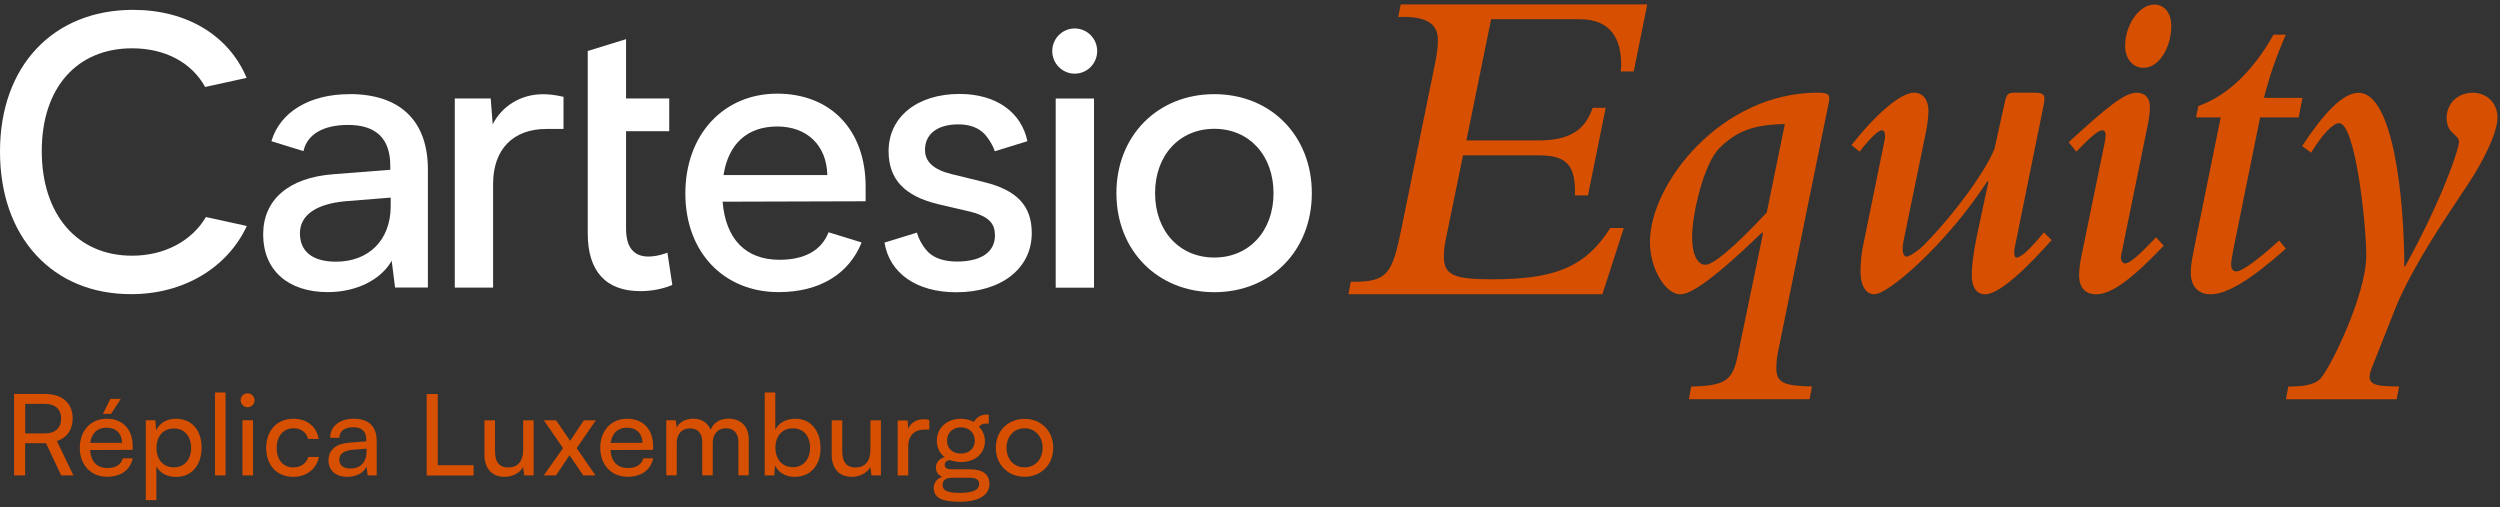
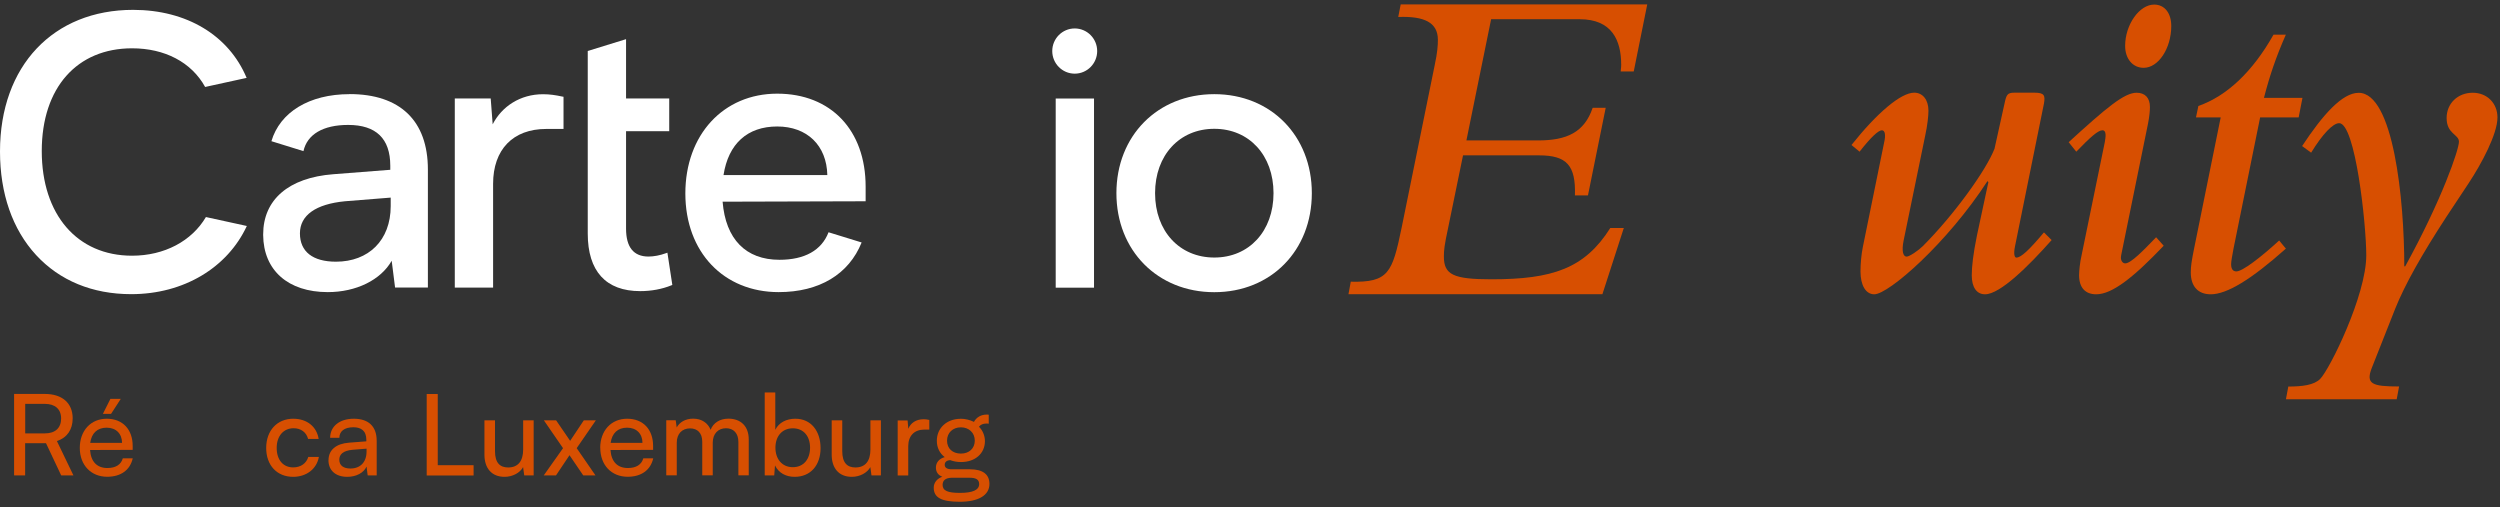
<svg xmlns="http://www.w3.org/2000/svg" width="355" height="72" viewBox="0 0 355 72" fill="none">
  <rect x="0" y="0" width="355" height="72" fill="#333333" stroke="none" />
  <g clip-path="url(#clip0_14222_16191)">
    <path d="M2 67.51V55.94H6.37C8.85 55.94 10.32 57.25 10.32 59.41C10.32 61.01 9.52 62.16 8.08 62.63L10.43 67.51H8.69L6.53 62.93H3.57V67.51H2ZM3.57 61.54H6.39C7.85 61.54 8.68 60.76 8.68 59.43C8.68 58.1 7.82 57.35 6.38 57.35H3.58V61.54H3.57Z" fill="#D74F01" />
    <path d="M11.33 63.61C11.33 61.16 12.88 59.46 15.16 59.46C17.44 59.46 18.84 61 18.84 63.32V63.88L12.79 63.9C12.9 65.55 13.77 66.46 15.25 66.46C16.42 66.46 17.19 65.98 17.44 65.08H18.85C18.47 66.76 17.15 67.7 15.22 67.7C12.92 67.7 11.33 66.04 11.33 63.6V63.61ZM12.82 62.89H17.33C17.33 61.59 16.48 60.73 15.15 60.73C13.82 60.73 13 61.51 12.81 62.89H12.82ZM15.78 58.77H14.61L15.68 56.64H17.15L15.77 58.77H15.78Z" fill="#D74F01" />
-     <path d="M20.7 59.68H22.06L22.17 61.09C22.7 60.02 23.75 59.46 25 59.46C27.24 59.46 28.63 61.14 28.63 63.54C28.63 65.94 27.32 67.72 25 67.72C23.75 67.72 22.71 67.19 22.2 66.23V71.02H20.7V59.69V59.68ZM24.69 66.36C26.23 66.36 27.14 65.21 27.14 63.61C27.14 62.01 26.23 60.84 24.69 60.84C23.15 60.84 22.22 61.98 22.22 63.61C22.22 65.24 23.15 66.36 24.69 66.36Z" fill="#D74F01" />
-     <path d="M30.53 67.51V55.73H32.03V67.51H30.53Z" fill="#D74F01" />
-     <path d="M34.17 56.84C34.17 56.28 34.62 55.85 35.16 55.85C35.7 55.85 36.15 56.28 36.15 56.84C36.15 57.4 35.7 57.83 35.16 57.83C34.62 57.83 34.17 57.38 34.17 56.84ZM34.43 59.68H35.93V67.51H34.43V59.68Z" fill="#D74F01" />
+     <path d="M30.53 67.51H32.03V67.51H30.53Z" fill="#D74F01" />
    <path d="M41.63 59.46C43.6 59.46 44.97 60.58 45.25 62.33H43.75C43.49 61.34 42.69 60.81 41.69 60.81C40.27 60.81 39.29 61.9 39.29 63.6C39.29 65.3 40.2 66.37 41.63 66.37C42.7 66.37 43.5 65.81 43.78 64.88H45.28C44.98 66.58 43.52 67.71 41.63 67.71C39.33 67.71 37.8 66.08 37.8 63.61C37.8 61.14 39.35 59.46 41.64 59.46H41.63Z" fill="#D74F01" />
    <path d="M46.65 65.34C46.65 63.9 47.72 63 49.56 62.86L52.02 62.67V62.45C52.02 61.14 51.24 60.67 50.18 60.67C48.92 60.67 48.19 61.23 48.19 62.17H46.88C46.88 60.54 48.22 59.46 50.24 59.46C52.26 59.46 53.49 60.48 53.49 62.6V67.51H52.21L52.05 66.25C51.65 67.15 50.58 67.71 49.31 67.71C47.63 67.71 46.64 66.77 46.64 65.34H46.65ZM52.05 64.13V63.71L50.05 63.87C48.72 64 48.18 64.51 48.18 65.28C48.18 66.11 48.79 66.53 49.76 66.53C51.18 66.53 52.05 65.6 52.05 64.13Z" fill="#D74F01" />
    <path d="M62.16 66.06H67.25V67.52H60.59V55.95H62.16V66.07V66.06Z" fill="#D74F01" />
    <path d="M75.78 59.68V67.51H74.44L74.28 66.33C73.83 67.15 72.79 67.71 71.64 67.71C69.81 67.71 68.79 66.48 68.79 64.56V59.69H70.29V64.06C70.29 65.74 71.01 66.38 72.16 66.38C73.54 66.38 74.29 65.5 74.29 63.82V59.69H75.78V59.68Z" fill="#D74F01" />
    <path d="M77.21 67.51L79.95 63.64L77.23 59.69H78.97L80.96 62.6L82.9 59.69H84.61L81.89 63.64L84.56 67.51H82.82L80.87 64.64L78.95 67.51H77.22H77.21Z" fill="#D74F01" />
    <path d="M85.23 63.61C85.23 61.16 86.78 59.46 89.06 59.46C91.34 59.46 92.74 61 92.74 63.32V63.88L86.69 63.9C86.8 65.55 87.67 66.46 89.16 66.46C90.33 66.46 91.1 65.98 91.35 65.08H92.76C92.38 66.76 91.06 67.7 89.13 67.7C86.82 67.7 85.24 66.04 85.24 63.6L85.23 63.61ZM86.72 62.89H91.23C91.23 61.59 90.38 60.73 89.05 60.73C87.72 60.73 86.91 61.51 86.71 62.89H86.72Z" fill="#D74F01" />
    <path d="M94.61 67.51V59.68H95.95L96.09 60.7C96.49 59.96 97.32 59.45 98.43 59.45C99.65 59.45 100.51 60.06 100.91 61.03C101.28 60.05 102.22 59.45 103.44 59.45C105.23 59.45 106.32 60.57 106.32 62.38V67.5H104.85V62.75C104.85 61.52 104.16 60.81 103.1 60.81C101.96 60.81 101.21 61.61 101.21 62.86V67.5H99.72V62.73C99.72 61.5 99.05 60.83 97.99 60.83C96.85 60.83 96.1 61.61 96.1 62.86V67.5H94.6L94.61 67.51Z" fill="#D74F01" />
    <path d="M108.59 67.51V55.73H110.09V61.03C110.6 60.01 111.66 59.46 112.94 59.46C115.18 59.46 116.52 61.22 116.52 63.64C116.52 66.06 115.11 67.71 112.84 67.71C111.61 67.71 110.57 67.17 110.05 66.09L109.94 67.51H108.58H108.59ZM112.58 66.34C114.12 66.34 115.03 65.19 115.03 63.57C115.03 61.95 114.12 60.82 112.58 60.82C111.04 60.82 110.11 61.97 110.11 63.57C110.11 65.17 111.04 66.34 112.58 66.34Z" fill="#D74F01" />
    <path d="M125.09 59.68V67.51H123.75L123.59 66.33C123.14 67.15 122.1 67.71 120.95 67.71C119.12 67.71 118.1 66.48 118.1 64.56V59.69H119.6V64.06C119.6 65.74 120.32 66.38 121.47 66.38C122.85 66.38 123.6 65.5 123.6 63.82V59.69H125.09V59.68Z" fill="#D74F01" />
    <path d="M131.94 61H131.27C129.85 61 128.97 61.86 128.97 63.37V67.52H127.47V59.71H128.88L128.98 60.89C129.3 60.07 130.08 59.53 131.16 59.53C131.43 59.53 131.66 59.56 131.96 59.63V61.01L131.94 61Z" fill="#D74F01" />
    <path d="M136.4 59.46C137.07 59.46 137.78 59.64 138.3 59.91C138.65 59.25 139.31 58.87 140.11 58.87C140.21 58.87 140.32 58.87 140.4 58.89V60.17C140.27 60.14 140.18 60.14 140.08 60.14C139.6 60.14 139.23 60.3 139.01 60.6C139.52 61.08 139.86 61.85 139.86 62.63C139.86 64.39 138.48 65.61 136.47 65.61C135.91 65.61 135.38 65.51 134.93 65.34C134.43 65.37 134.15 65.61 134.15 66C134.15 66.43 134.49 66.64 135.19 66.64H137.75C139.56 66.64 140.5 67.36 140.5 68.72C140.5 70.32 138.96 71.25 136.29 71.25C133.62 71.25 132.59 70.63 132.59 69.25C132.59 68.53 133.07 67.95 133.81 67.7C133.23 67.48 132.9 67.03 132.9 66.4C132.9 65.68 133.35 65.14 134.15 64.91C133.44 64.38 133.03 63.57 133.03 62.59C133.03 60.78 134.44 59.47 136.41 59.47L136.4 59.46ZM136.32 69.99C138.14 69.99 139.04 69.57 139.04 68.74C139.04 68.12 138.62 67.84 137.71 67.84H135.15C134.3 67.86 133.85 68.19 133.85 68.85C133.85 69.67 134.54 69.99 136.31 69.99H136.32ZM136.45 64.41C137.62 64.41 138.42 63.67 138.42 62.57C138.42 61.47 137.6 60.68 136.45 60.68C135.3 60.68 134.48 61.45 134.48 62.57C134.48 63.69 135.26 64.41 136.45 64.41Z" fill="#D74F01" />
-     <path d="M145.49 59.48C147.83 59.48 149.56 61.18 149.56 63.59C149.56 66 147.83 67.7 145.49 67.7C143.15 67.7 141.41 66 141.41 63.59C141.41 61.18 143.14 59.48 145.49 59.48ZM145.49 66.36C146.99 66.36 148.05 65.22 148.05 63.59C148.05 61.96 146.99 60.82 145.49 60.82C143.99 60.82 142.93 61.96 142.93 63.59C142.93 65.22 143.97 66.36 145.49 66.36Z" fill="#D74F01" />
    <path d="M191.48 41.79L191.81 40C197.17 40.13 197.7 38.74 199.02 32.39L203.72 9.29C204.12 7.44 204.18 6.44 204.18 5.65C204.18 3.2 202.26 2.27 198.55 2.41L198.9 0.62H233.91L231.99 10.15H230.14C230.14 9.82 230.21 9.69 230.21 9.22C230.21 5.71 228.89 2.73 224.32 2.73H211.74L208.23 19.94H218.42C222.46 19.94 224.97 18.81 226.16 15.31H228.01L225.49 27.75H223.64C223.77 23.51 222.51 22.06 218.54 22.06H207.75L205.63 32.38C205.1 34.83 205.03 35.56 205.03 36.42C205.03 39 206.35 39.66 211.78 39.66C220.45 39.66 225.02 38.14 228.66 32.38H230.58L227.54 41.78H191.47L191.48 41.79Z" fill="#D74F01" />
-     <path d="M239.81 56.71L240.15 54.89C245.01 54.76 246.02 54.08 246.77 50.43L250.35 33.15L250.22 33.01C242.66 40.3 239.89 41.79 238.61 41.79C236.45 41.79 234.29 38.08 234.29 34.36C234.29 26.12 244.35 13.16 258.12 13.16C259.67 13.16 259.94 13.43 259.67 14.64L252.51 49.81C252.31 50.76 252.24 51.5 252.24 52.24C252.24 54.33 253.25 54.8 257.3 54.87L256.96 56.69H239.81V56.71ZM253.45 17.62C248.99 17.69 246.56 18.63 244.13 21.06C241.97 23.22 240.28 30.31 240.28 33.62C240.28 36.12 241.02 37.6 242.17 37.6C243.25 37.6 246.15 35.24 250.88 30.17L253.45 17.61V17.62Z" fill="#D74F01" />
    <path d="M291.33 34.09C288.16 37.67 284.04 41.79 281.88 41.79C280.67 41.79 279.99 40.78 279.99 39.09C279.99 37.87 280.19 36.05 280.73 33.42L282.35 25.86L282.22 25.72C276.48 34.56 268.18 41.79 266.15 41.79C264.94 41.79 264.19 40.51 264.19 38.55C264.19 37.4 264.32 36.05 264.53 35.04L267.57 20.12C267.77 19.24 267.7 18.5 267.23 18.5C266.76 18.5 265.74 19.38 264.06 21.54L262.91 20.59C266.56 16 269.93 13.16 271.82 13.16C273.03 13.16 273.84 14.17 273.84 15.72C273.84 16.4 273.71 17.75 273.37 19.3L270.33 34.08C269.99 35.7 270.26 36.44 270.74 36.44C271.14 36.44 272.43 35.56 273.03 34.96C277.42 30.57 282.01 24.23 283.22 21.12L284.64 14.71C284.91 13.43 285.05 13.16 286.06 13.16H288.89C290.31 13.16 290.44 13.56 290.24 14.71L286.12 35.03C285.92 36.04 286.05 36.58 286.32 36.58C286.99 36.58 288.14 35.5 290.24 33L291.32 34.08L291.33 34.09Z" fill="#D74F01" />
    <path d="M307.24 34.9C302.99 39.36 299.95 41.79 297.66 41.79C296.11 41.79 295.23 40.84 295.23 39.09C295.23 38.48 295.36 37.2 295.57 36.32L298.88 20.19C299.01 19.45 299.15 18.5 298.54 18.5C297.93 18.5 296.85 19.45 294.83 21.54L293.75 20.19C299.15 15.26 301.65 13.17 303.4 13.17C304.61 13.17 305.29 13.91 305.29 15.19C305.29 15.73 305.22 16.54 305.02 17.55L301.37 35.44C301.24 36.12 301.17 36.32 301.17 36.59C301.17 37.06 301.44 37.4 301.78 37.4C302.59 37.4 304.35 35.58 306.17 33.69L307.25 34.9H307.24ZM308.32 3.69C308.32 6.86 306.5 9.63 304.4 9.63C302.85 9.63 301.77 8.35 301.77 6.52C301.77 3.48 303.8 0.65 305.89 0.65C307.38 0.65 308.32 1.87 308.32 3.69Z" fill="#D74F01" />
    <path d="M324.59 35.31C319.66 39.7 316.22 41.79 313.92 41.79C312.1 41.79 311.09 40.64 311.09 38.68C311.09 37.8 311.22 36.99 311.56 35.3L315.34 16.67H311.83L312.17 15.05C316.22 13.63 319.87 10.19 322.84 4.92H324.59C323.17 8.16 322.3 10.73 321.48 13.9H326.95L326.41 16.67H320.94L317.16 35.3C316.96 36.38 316.82 37.12 316.82 37.53C316.82 38.21 317.09 38.54 317.56 38.54C318.44 38.54 321.07 36.51 323.64 34.15L324.59 35.3V35.31Z" fill="#D74F01" />
    <path d="M324.6 56.71L324.94 54.89C326.9 54.89 328.59 54.69 329.46 53.81C330.81 52.46 336.01 41.93 336.01 36.26C336.01 31.8 334.46 17.49 332.16 17.49C331.28 17.49 329.8 19.04 328.18 21.68L326.9 20.74C329.8 16.35 332.57 13.18 334.93 13.18C339.86 13.18 341.41 28.3 341.41 37.82H341.54C346.81 28.23 349.17 21.21 349.17 20.13C349.17 19.05 347.42 19.05 347.42 16.75C347.42 14.72 348.97 13.17 351.13 13.17C353.16 13.17 354.64 14.65 354.64 16.68C354.64 19.04 352.35 23.3 350.52 26.06L347.35 30.85C343.91 36.12 341.48 40.44 340.13 43.81L336.82 52.18C335.88 54.54 336.82 54.88 340.67 54.88L340.33 56.7H324.6V56.71Z" fill="#D74F01" />
    <path d="M77.11 13.38C73.86 13.38 71.26 15.12 69.96 17.65L69.68 13.98H64.58V40.84H70.02V26.11C70.02 21.23 72.84 18.31 77.57 18.31H80.02V13.74L79.84 13.71C78.89 13.51 78.1 13.38 77.11 13.38Z" fill="white" />
    <path d="M152.61 4.04C150.85 4.04 149.42 5.48 149.42 7.25C149.42 9.02 150.85 10.46 152.61 10.46C154.37 10.46 155.8 9.02 155.8 7.25C155.8 5.48 154.37 4.04 152.61 4.04Z" fill="white" />
    <path d="M155.35 13.99H149.91V40.85H155.35V13.99Z" fill="white" />
    <path d="M172.43 13.37C164.38 13.37 158.53 19.28 158.53 27.43C158.53 35.58 164.38 41.49 172.43 41.49C180.48 41.49 186.28 35.58 186.28 27.43C186.28 19.28 180.46 13.37 172.43 13.37ZM180.84 27.43C180.84 32.81 177.38 36.57 172.43 36.57C167.48 36.57 164.02 32.81 164.02 27.43C164.02 22.05 167.48 18.29 172.43 18.29C177.38 18.29 180.84 22.05 180.84 27.43Z" fill="white" />
    <path d="M117.65 32.99C116.66 35.55 114.26 36.89 110.68 36.89C105.9 36.89 103.04 33.96 102.61 28.64L122.92 28.58V26.5C122.92 18.48 117.99 13.3 110.36 13.3C102.73 13.3 97.32 19.13 97.32 27.47C97.32 35.81 102.77 41.48 110.57 41.48C116.35 41.48 120.54 38.94 122.35 34.43L117.65 32.98V32.99ZM110.36 17.96C114.62 17.96 117.39 20.66 117.48 24.86H102.74C103.43 20.41 106.13 17.96 110.37 17.96H110.36Z" fill="white" />
    <path d="M94.77 35.88L94.55 35.96C93.73 36.26 92.84 36.43 92.09 36.43C89.97 36.43 88.9 35.1 88.9 32.47V18.63H95.03V13.98H88.9V5.56L83.46 7.24V33.16C83.46 38.51 86.03 41.34 90.91 41.34C92.47 41.34 94 41.06 95.33 40.52L95.47 40.46L94.77 35.87V35.88Z" fill="white" />
    <path d="M49.63 13.37C43.89 13.37 39.75 15.95 38.54 20.05L43.09 21.46C43.62 19.08 45.87 17.74 49.44 17.74C53.41 17.74 55.42 19.69 55.42 23.53V24.11L47.32 24.74C40.99 25.23 37.37 28.35 37.37 33.29V33.38C37.41 38.38 40.91 41.48 46.54 41.48C50.59 41.48 54.07 39.75 55.62 37.03L56.1 40.83H60.76V24.07C60.76 17.12 56.79 13.36 49.63 13.36V13.37ZM55.48 29.26C55.48 34.13 52.33 37.16 47.71 37.16C44.41 37.16 42.59 35.73 42.59 33.14C42.59 30.55 44.87 28.98 48.97 28.58L55.48 28.06V29.25V29.26Z" fill="white" />
    <path d="M29.24 30.82C27.24 34.22 23.36 36.31 18.75 36.31C10.96 36.31 5.93 30.48 5.93 21.45C5.93 12.42 10.96 6.86 18.75 6.86C23.38 6.86 27.18 8.82 29.13 12.35L29.81 12.2L35.02 11.06C32.49 5.01 26.49 1.4 18.9 1.4C7.6 1.4 0 9.32 0 21.51C0 27.49 1.77 32.57 5.12 36.21C8.47 39.85 13.13 41.77 18.62 41.77H18.64C26.1 41.77 32.3 38 35.05 32.09L29.24 30.82Z" fill="white" />
-     <path d="M139.69 25.84L135.07 24.71C132.56 24.08 131.35 22.96 131.35 21.29C131.35 19.01 133.13 17.66 136.1 17.66C137.65 17.66 138.89 18.12 139.71 18.94C139.71 18.94 139.73 18.96 139.77 19C139.81 19.04 139.85 19.09 139.89 19.13C139.9 19.15 139.92 19.17 139.94 19.19C139.98 19.24 140.03 19.3 140.07 19.35C140.43 19.8 140.98 20.59 141.26 21.48L145.89 20.05C145.04 15.92 141.43 13.34 136.27 13.34C130.24 13.34 126.18 16.6 126.18 21.46C126.18 25.44 128.41 27.83 133.21 28.99L137.83 30.07C140.7 30.81 141.28 31.95 141.28 33.45C141.28 35.8 139.31 37.14 135.88 37.14C134.08 37.14 132.68 36.66 131.8 35.8C131.8 35.8 131.78 35.79 131.78 35.78C131.65 35.65 131.54 35.52 131.43 35.38C131.05 34.9 130.49 34.07 130.21 33.03L125.6 34.45C126.3 38.78 130.13 41.5 135.78 41.5C142.2 41.5 146.51 38.12 146.51 33.1C146.51 29.22 144.41 26.99 139.7 25.85L139.69 25.84Z" fill="white" />
  </g>
  <defs>
    <clipPath id="clip0_14222_16191">
      <rect width="354.64" height="70.62" fill="white" transform="translate(0 0.62)" />
    </clipPath>
  </defs>
</svg>